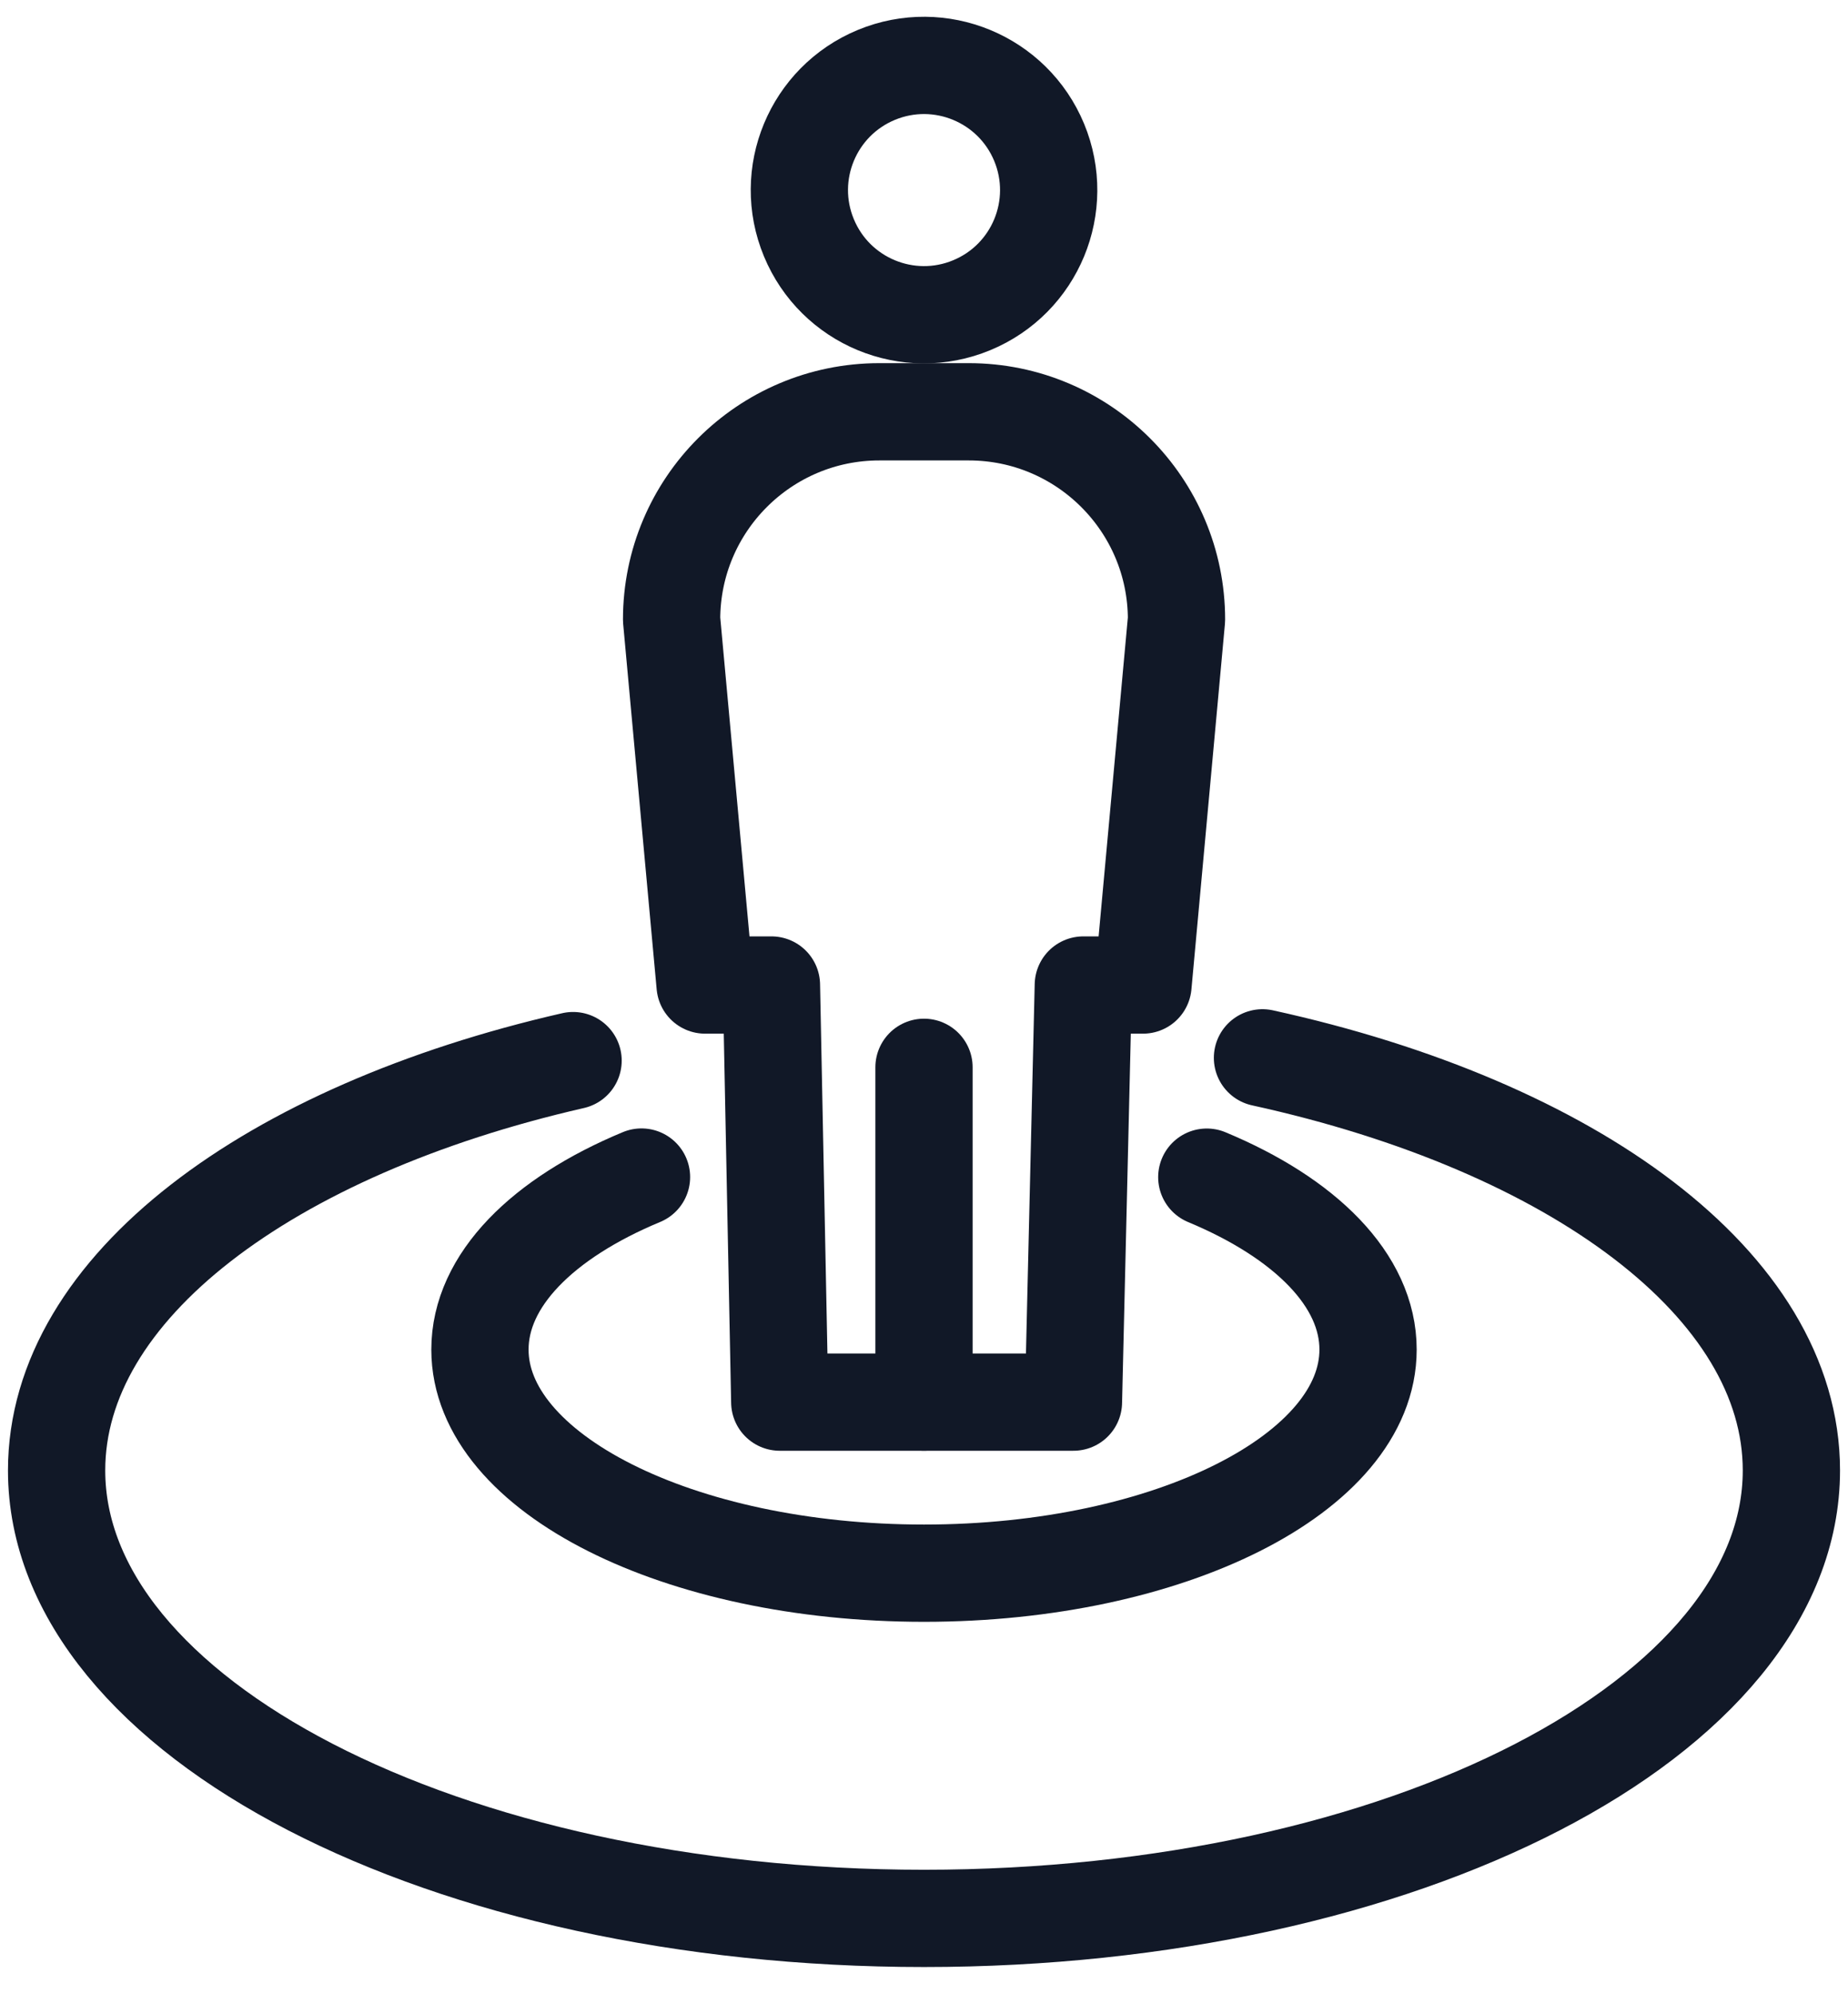
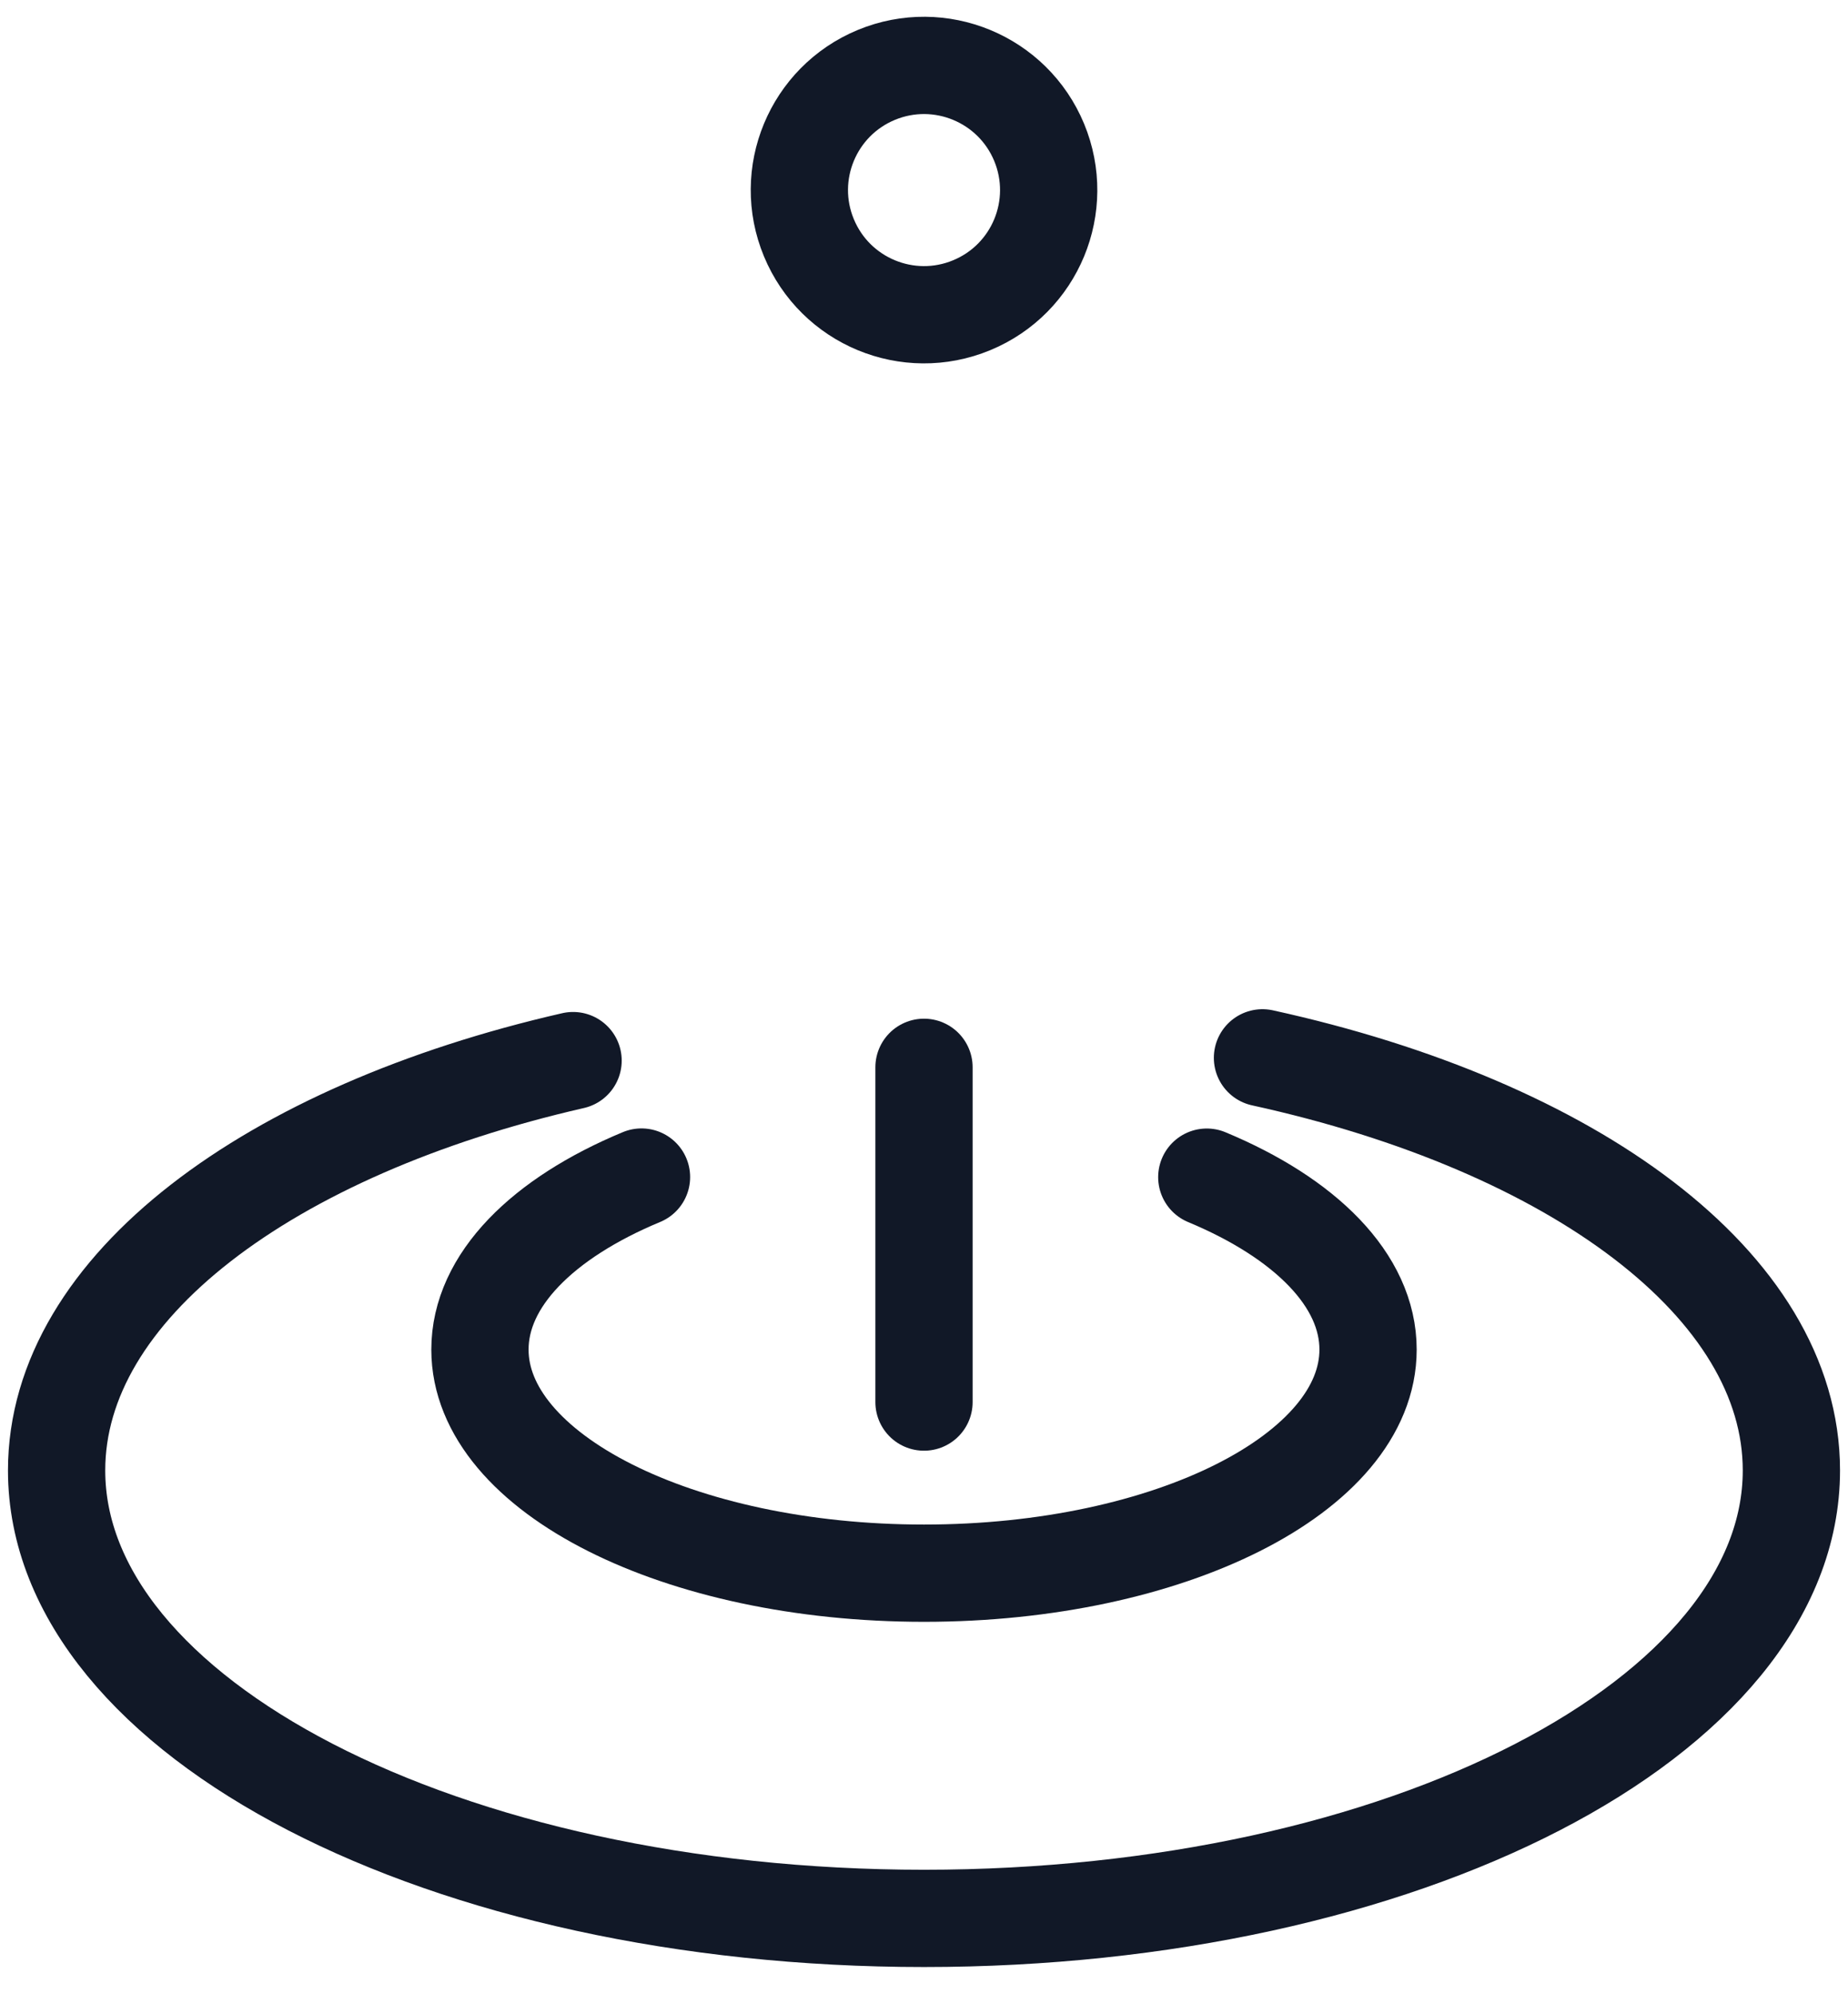
<svg xmlns="http://www.w3.org/2000/svg" width="38" height="41" viewBox="0 0 38 41" fill="none">
  <path d="M24.815 24.201C26.84 25.044 28.131 26.319 28.131 27.746C28.131 30.285 24.043 32.343 19 32.343C13.957 32.343 9.869 30.285 9.869 27.746C9.869 26.318 11.162 25.042 13.191 24.199" stroke="#111827" stroke-width="2" stroke-linecap="round" stroke-linejoin="round" />
  <path d="M25.96 21.748C32.353 23.149 36.836 26.419 36.836 30.23C36.836 35.316 28.851 39.44 19 39.44C9.149 39.44 1.164 35.317 1.164 30.23C1.164 26.47 5.529 23.236 11.784 21.805" stroke="#111827" stroke-width="2" stroke-linecap="round" stroke-linejoin="round" />
  <path d="M19.981 6.275C21.289 5.734 21.91 4.235 21.368 2.927C20.826 1.62 19.327 0.999 18.02 1.54C16.712 2.082 16.091 3.581 16.633 4.888C17.175 6.196 18.674 6.817 19.981 6.275Z" stroke="#111827" stroke-width="2" stroke-linecap="round" stroke-linejoin="round" />
-   <path d="M22.073 28.826L22.276 20.251H23.503L24.192 12.737C24.192 10.379 22.279 8.466 19.92 8.466H18.082C15.723 8.466 13.81 10.379 13.81 12.737L14.499 20.251H15.863L16.034 28.826H22.073V28.826Z" stroke="#111827" stroke-width="2" stroke-linecap="round" stroke-linejoin="round" />
  <path d="M19 21.943V28.825" stroke="#111827" stroke-width="2" stroke-linecap="round" stroke-linejoin="round" />
</svg>